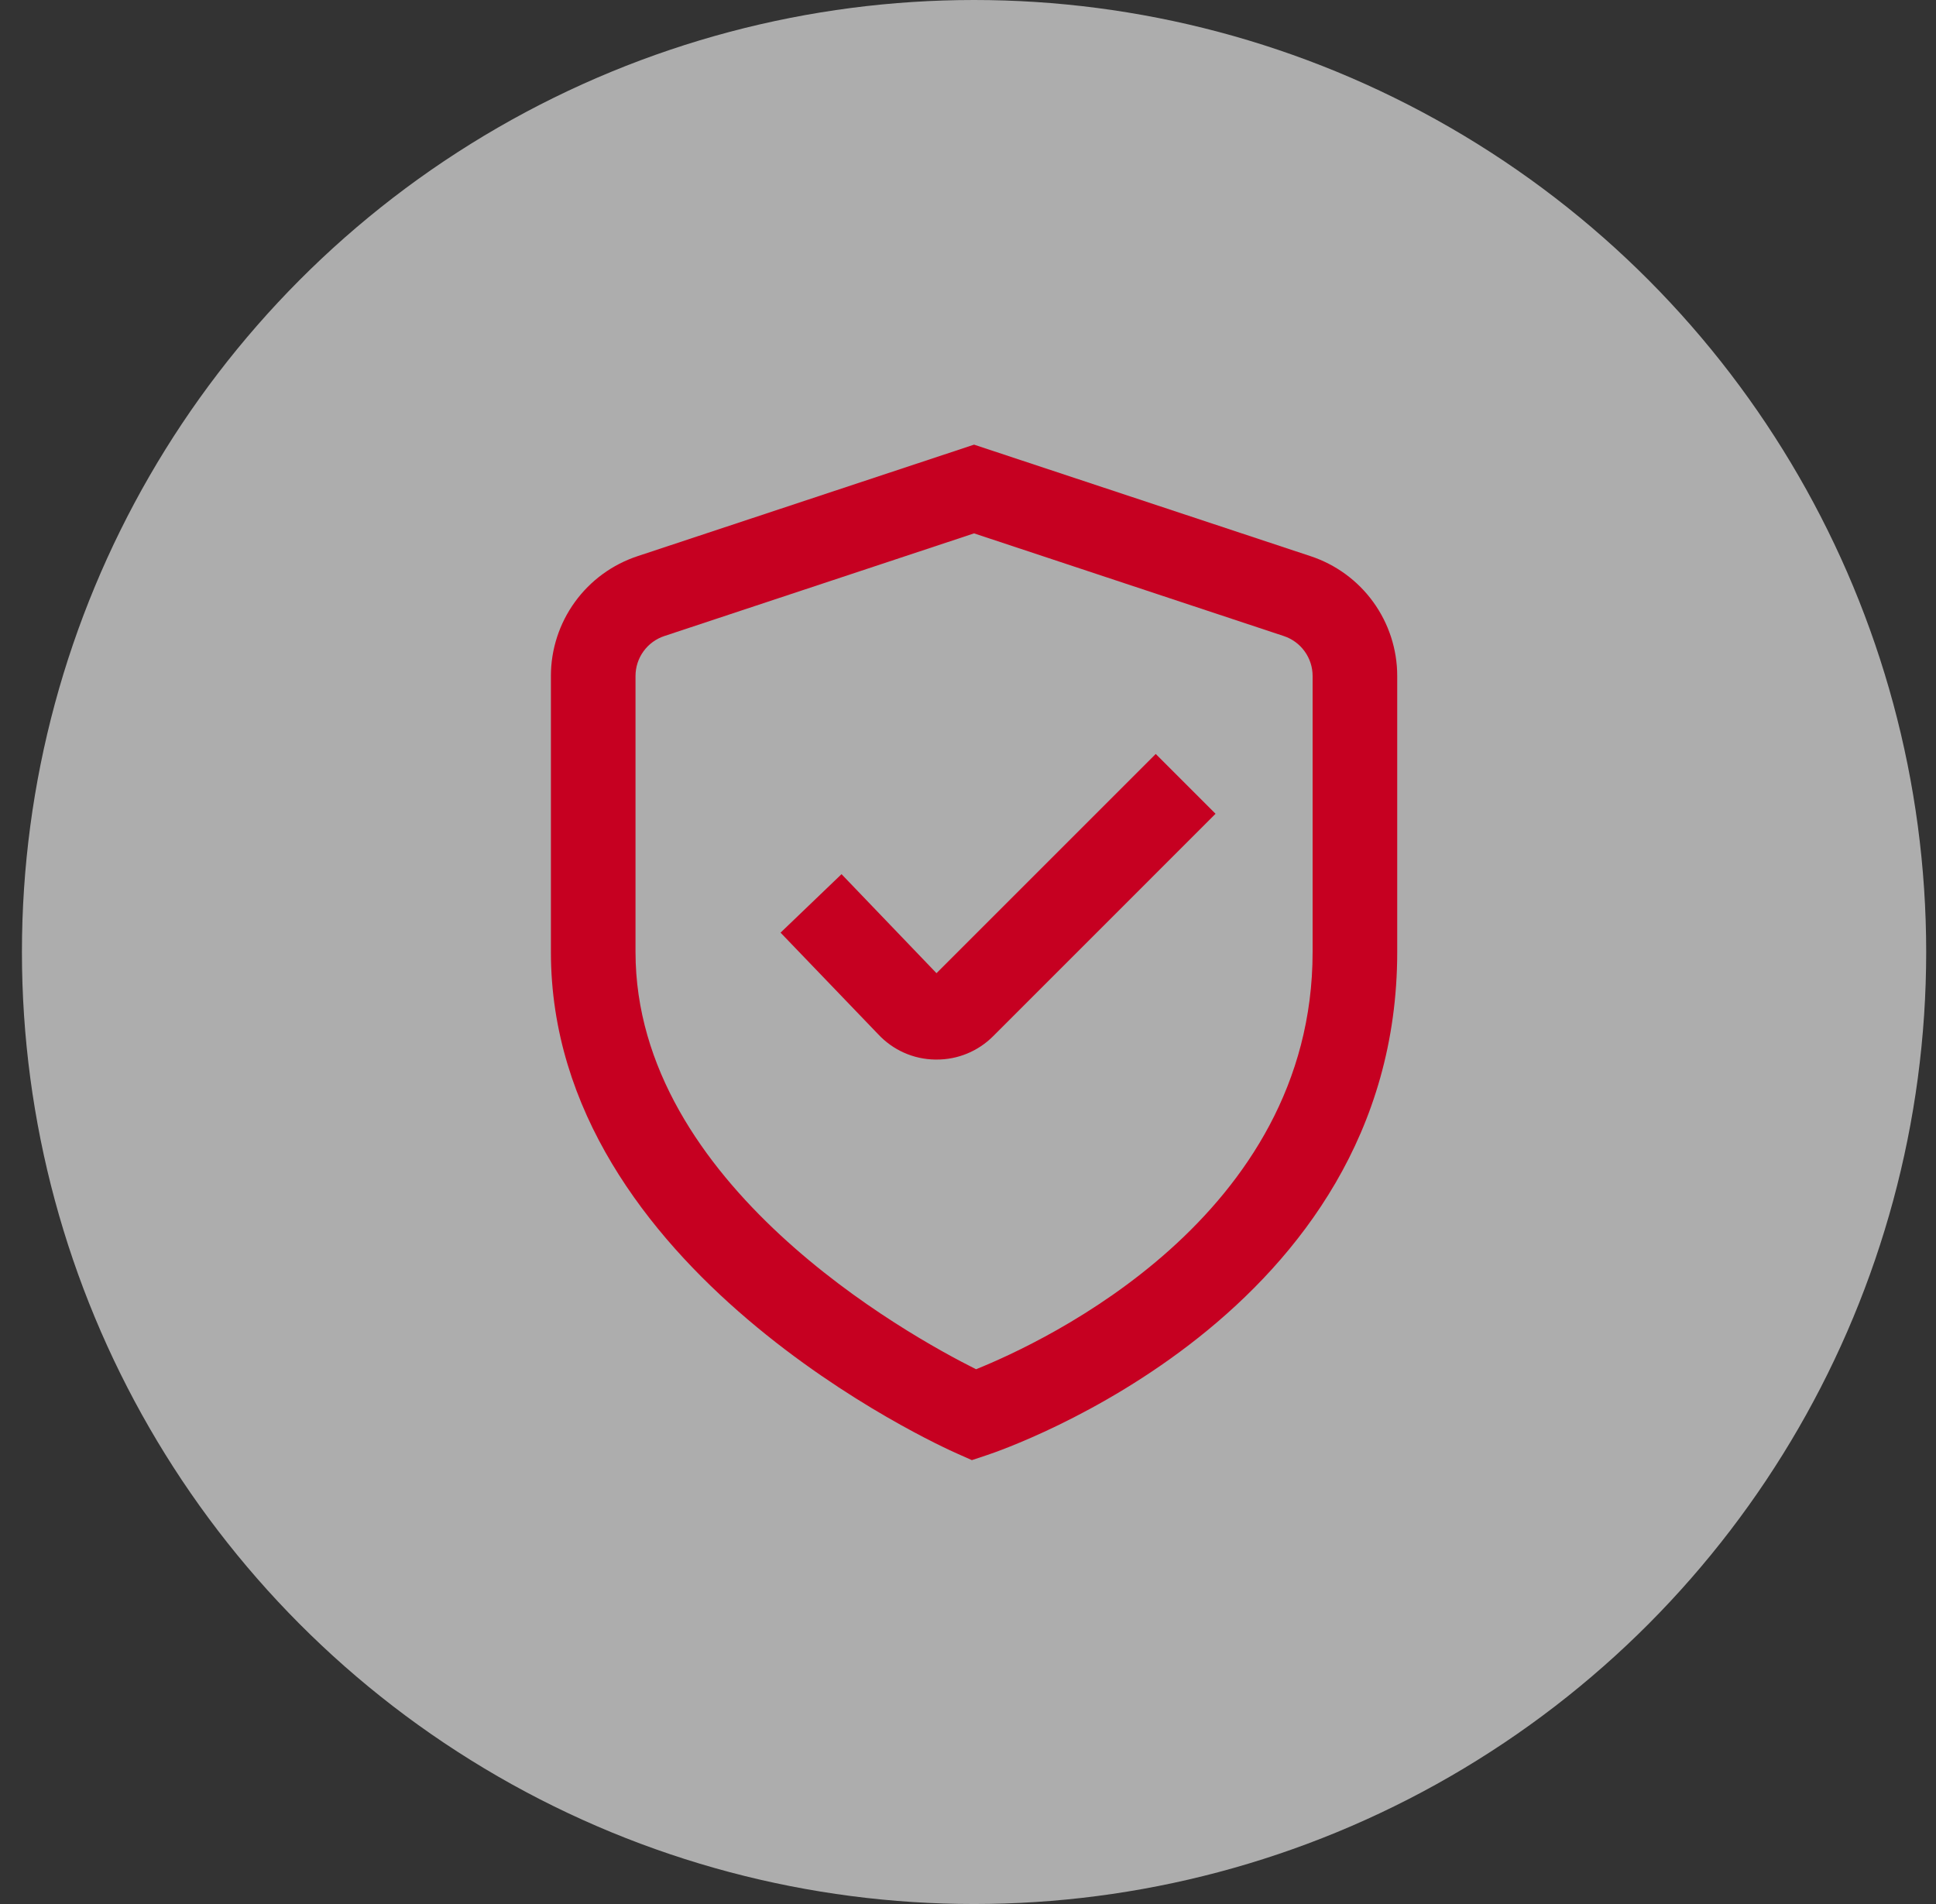
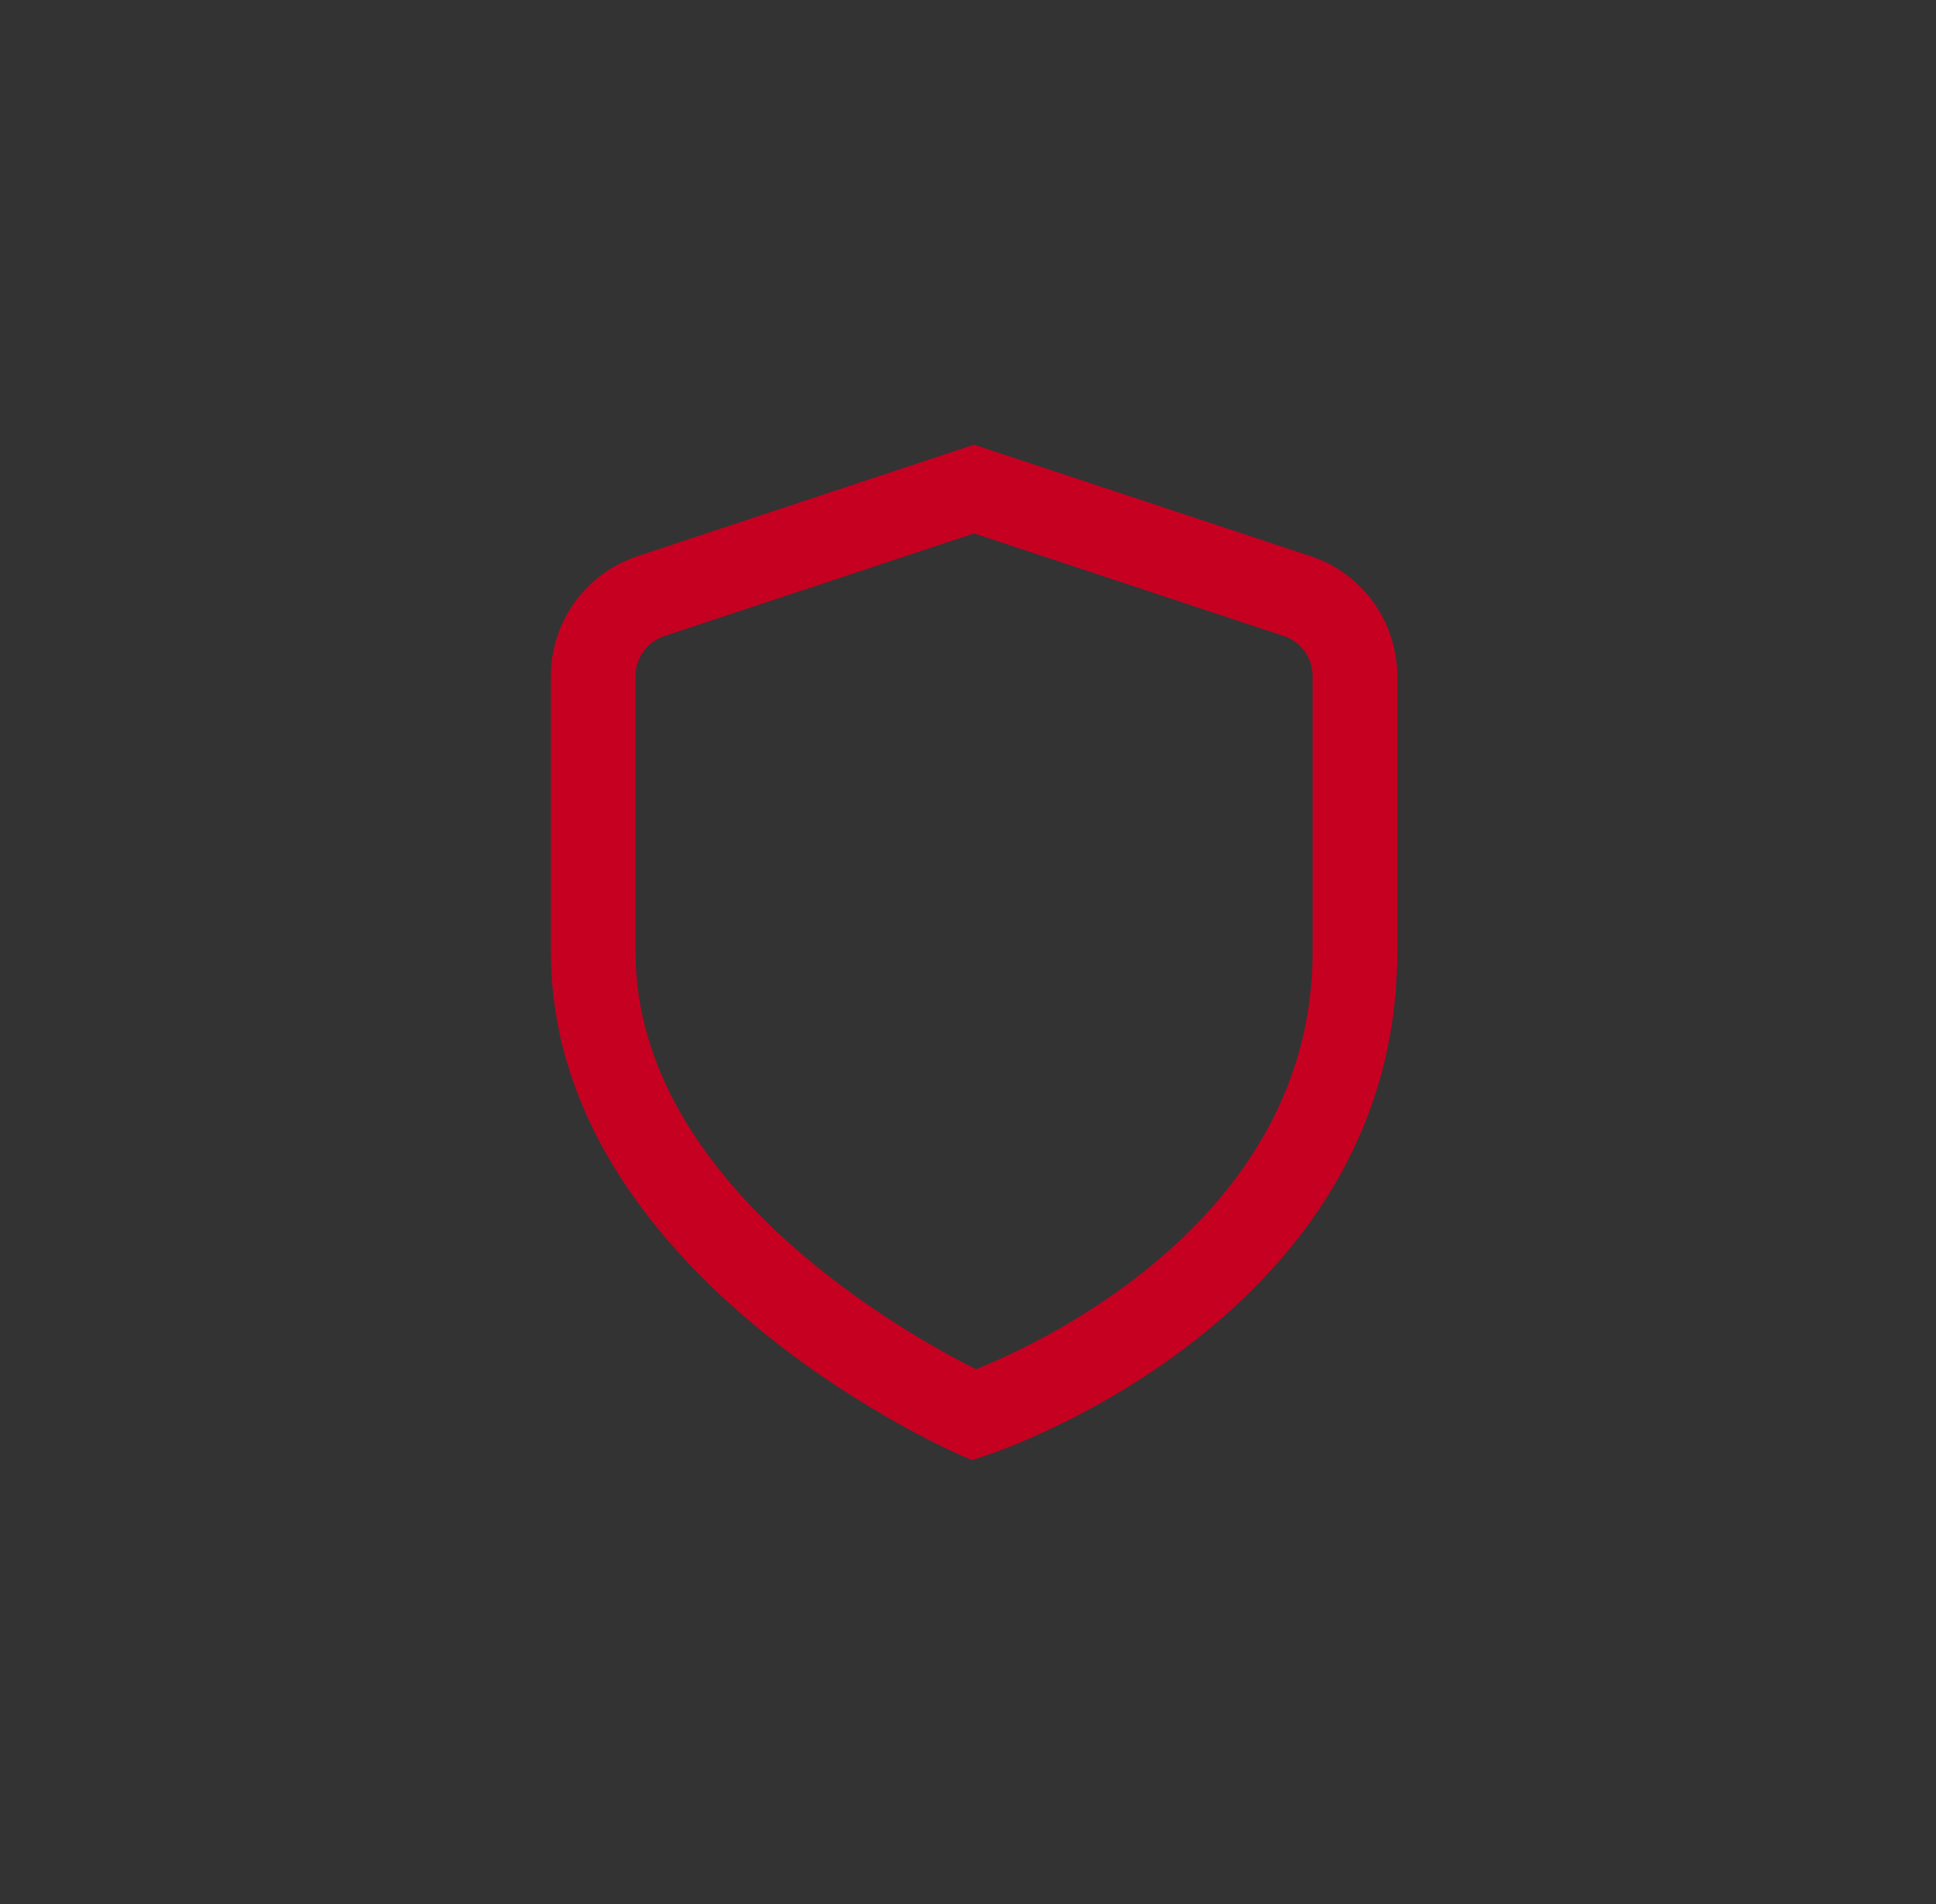
<svg xmlns="http://www.w3.org/2000/svg" width="61" height="60" viewBox="0 0 61 60" fill="none">
  <rect x="0" y="0" width="61" height="60" fill="#333333" stroke="none" />
-   <circle opacity="0.6" cx="30.691" cy="30" r="30" fill="white" />
  <g clip-path="url(#clip0_23_178)">
    <path d="M30.622 46.012L30.15 45.802C29.624 45.572 17.358 40.032 17.358 30V21.301C17.358 20.464 17.623 19.648 18.114 18.97C18.605 18.292 19.297 17.787 20.092 17.525L30.691 14.012L41.29 17.525C42.085 17.787 42.777 18.292 43.268 18.97C43.759 19.648 44.024 20.464 44.024 21.301V30C44.024 41.436 31.64 45.673 31.112 45.849L30.622 46.012ZM30.691 16.808L20.936 20.042C20.671 20.129 20.44 20.297 20.276 20.524C20.112 20.75 20.024 21.022 20.024 21.301V30C20.024 37.325 28.611 42.077 30.754 43.148C32.892 42.288 41.358 38.35 41.358 30V21.301C41.358 21.022 41.27 20.75 41.106 20.524C40.942 20.297 40.711 20.129 40.446 20.042L30.691 16.808Z" fill="#C60021" />
-     <path d="M29.506 33.389H29.462C29.124 33.384 28.791 33.311 28.483 33.173C28.175 33.036 27.898 32.837 27.668 32.59L24.594 29.39L26.515 27.547L29.507 30.667L36.415 23.759L38.3 25.644L31.286 32.659C31.052 32.892 30.774 33.077 30.469 33.202C30.163 33.328 29.836 33.391 29.506 33.389Z" fill="#C60021" />
  </g>
  <defs>
    <clipPath id="clip0_23_178">
      <rect width="32" height="32" fill="white" transform="translate(14.691 14)" />
    </clipPath>
  </defs>
</svg>